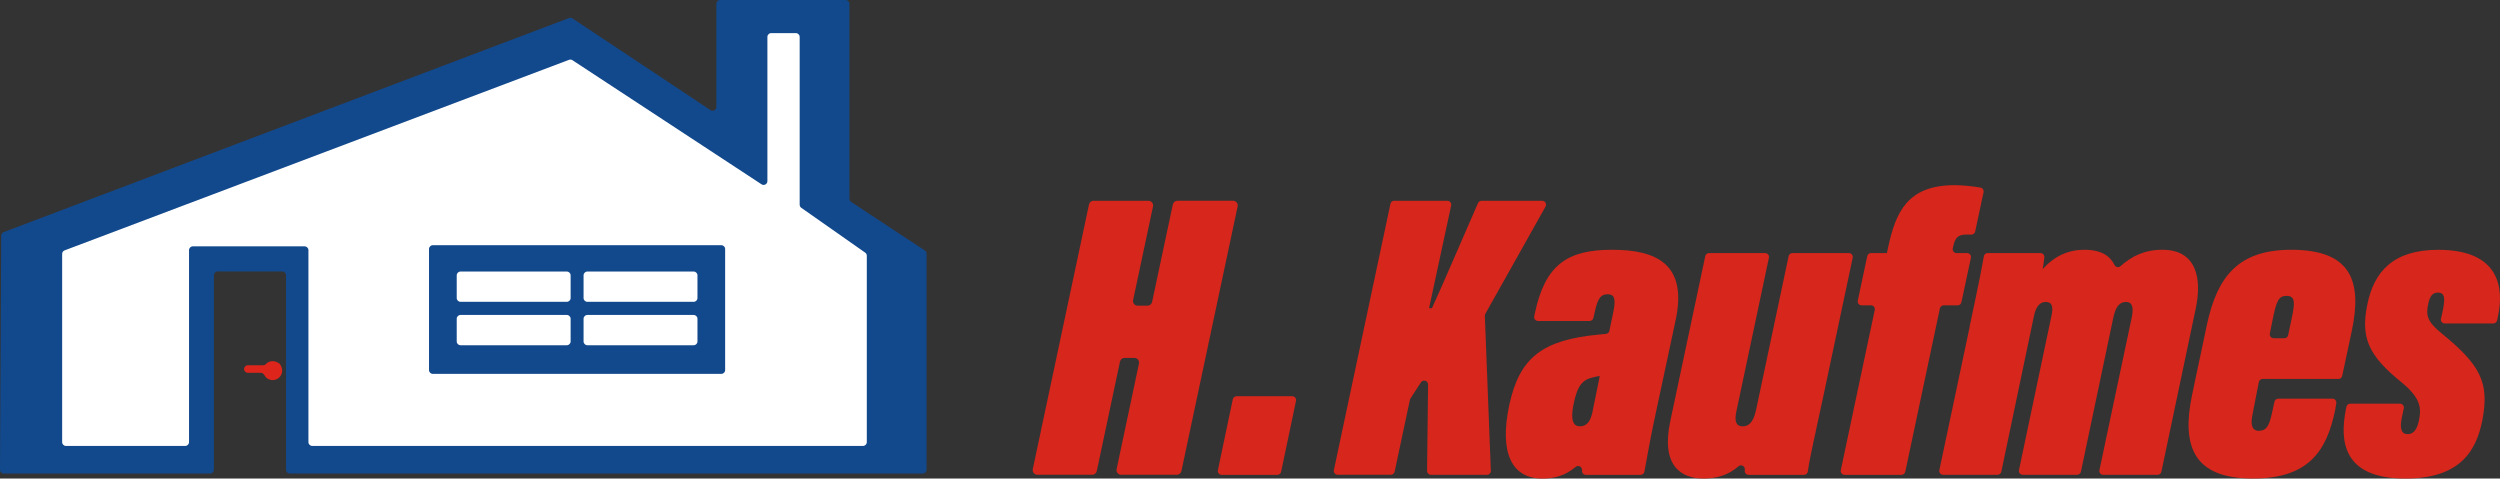
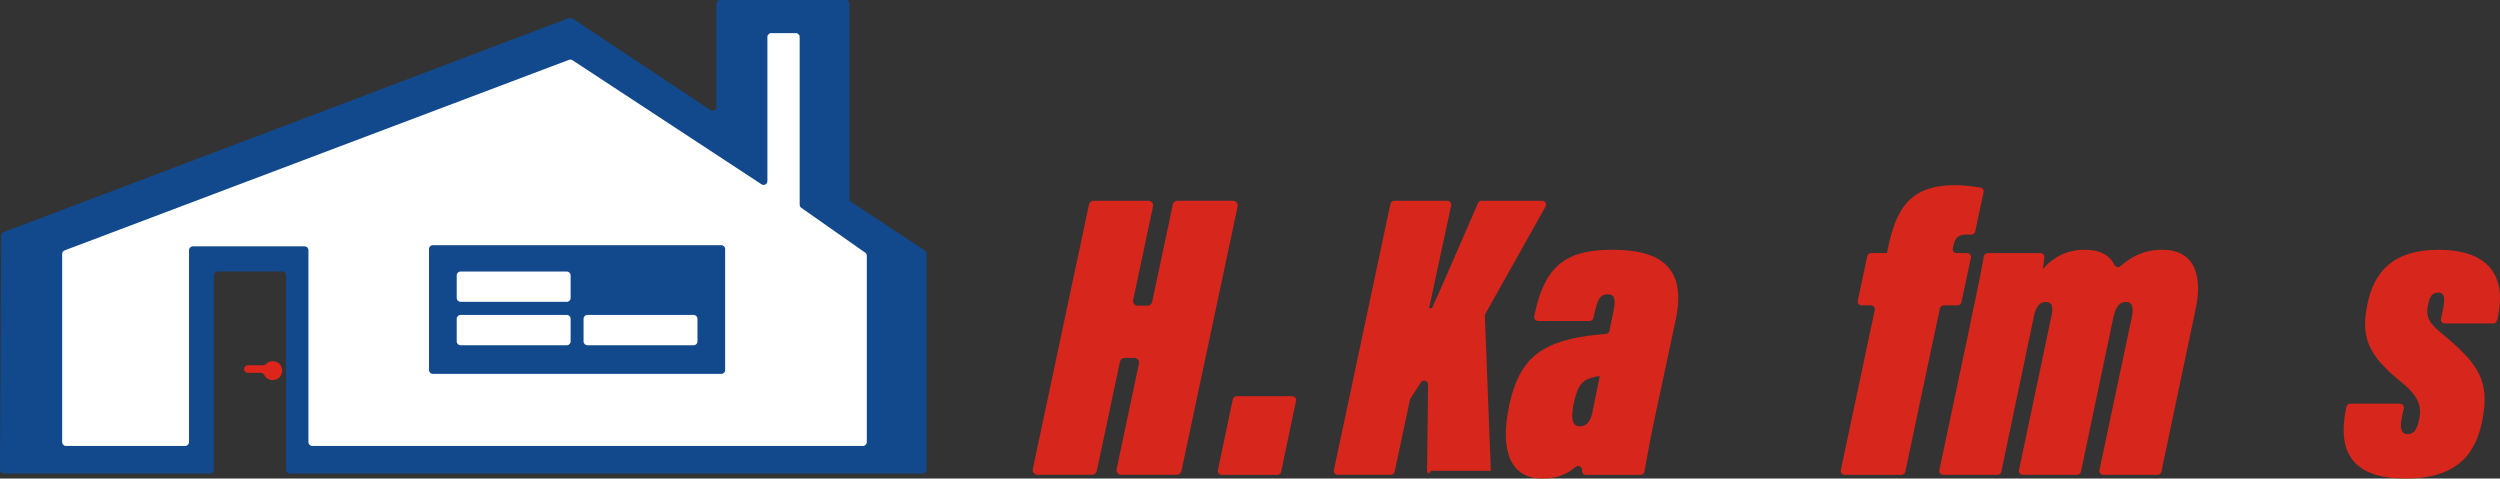
<svg xmlns="http://www.w3.org/2000/svg" width="512" height="98" viewBox="0 0 512 98" fill="none">
  <rect x="0" y="0" width="512" height="98" fill="#333333" stroke="none" />
  <g clip-path="url(#clip0_2259_92)">
    <path d="M0.746 47.539L116.537 3.697C116.77 3.612 117.035 3.635 117.245 3.774L145.508 22.553C146.021 22.894 146.713 22.529 146.713 21.91V0.775C146.713 0.349 147.063 0 147.491 0H173.188C173.616 0 173.966 0.349 173.966 0.775V40.711C173.966 40.975 174.098 41.215 174.316 41.355L189.408 51.306C189.626 51.453 189.758 51.693 189.758 51.949V96.202C189.758 96.628 189.408 96.977 188.98 96.977H59.357C58.929 96.977 58.58 96.628 58.58 96.202V56.367C58.58 55.94 58.23 55.592 57.802 55.592H44.584C44.156 55.592 43.806 55.94 43.806 56.367V96.202C43.806 96.628 43.456 96.977 43.029 96.977H0.778C0.35 96.985 0 96.636 0 96.21L0.249 48.268C0.249 47.95 0.451 47.663 0.746 47.547V47.539Z" fill="#12498D" />
    <path d="M12.729 90.552V52.003C12.729 51.678 12.931 51.391 13.234 51.275L116.537 12.253C116.771 12.168 117.035 12.191 117.237 12.33L155.959 37.743C156.472 38.084 157.164 37.712 157.164 37.092V7.556C157.164 7.13 157.514 6.781 157.941 6.781H162.995C163.423 6.781 163.773 7.13 163.773 7.556V41.92C163.773 42.176 163.897 42.408 164.099 42.556L177.193 51.74C177.403 51.887 177.52 52.119 177.52 52.375V90.552C177.52 90.978 177.17 91.327 176.742 91.327H63.945C63.517 91.327 63.167 90.978 63.167 90.552V51.228C63.167 50.802 62.817 50.453 62.39 50.453H39.491C39.064 50.453 38.714 50.802 38.714 51.228V90.552C38.714 90.978 38.364 91.327 37.936 91.327H13.506C13.078 91.327 12.729 90.978 12.729 90.552Z" fill="white" />
    <path d="M147.732 50.219H88.639C88.209 50.219 87.861 50.566 87.861 50.994V75.794C87.861 76.222 88.209 76.569 88.639 76.569H147.732C148.161 76.569 148.509 76.222 148.509 75.794V50.994C148.509 50.566 148.161 50.219 147.732 50.219Z" fill="#12498D" />
    <path d="M116.086 55.613H94.315C93.885 55.613 93.537 55.96 93.537 56.388V61.038C93.537 61.466 93.885 61.813 94.315 61.813H116.086C116.515 61.813 116.863 61.466 116.863 61.038V56.388C116.863 55.96 116.515 55.613 116.086 55.613Z" fill="white" />
    <path d="M116.086 64.504H94.315C93.885 64.504 93.537 64.851 93.537 65.279V69.929C93.537 70.357 93.885 70.704 94.315 70.704H116.086C116.515 70.704 116.863 70.357 116.863 69.929V65.279C116.863 64.851 116.515 64.504 116.086 64.504Z" fill="white" />
    <path d="M142.063 64.504H120.292C119.863 64.504 119.515 64.851 119.515 65.279V69.929C119.515 70.357 119.863 70.704 120.292 70.704H142.063C142.493 70.704 142.841 70.357 142.841 69.929V65.279C142.841 64.851 142.493 64.504 142.063 64.504Z" fill="white" />
-     <path d="M142.063 55.613H120.292C119.863 55.613 119.515 55.96 119.515 56.388V61.038C119.515 61.466 119.863 61.813 120.292 61.813H142.063C142.493 61.813 142.841 61.466 142.841 61.038V56.388C142.841 55.96 142.493 55.613 142.063 55.613Z" fill="white" />
    <path d="M57.134 74.395C56.1 73.689 55.035 73.922 54.42 74.588C54.28 74.736 54.086 74.805 53.884 74.805H50.766C50.338 74.805 49.988 75.154 49.988 75.58C49.988 76.007 50.338 76.355 50.766 76.355H53.425C53.728 76.355 53.985 76.541 54.125 76.805C54.451 77.425 55.097 77.843 55.843 77.843C57.328 77.843 58.425 76.177 57.359 74.612C57.305 74.526 57.227 74.449 57.142 74.395H57.134Z" fill="#DD251C" />
    <path d="M223.969 41.121H235.197C235.811 41.121 236.262 41.679 236.138 42.276L232.063 61.45C231.939 62.046 232.39 62.604 233.004 62.604H235.01C235.461 62.604 235.858 62.287 235.951 61.845L240.196 41.873C240.29 41.431 240.686 41.113 241.137 41.113H252.528C253.142 41.113 253.593 41.671 253.469 42.268L241.953 96.472C241.86 96.914 241.464 97.232 241.013 97.232H229.622C229.007 97.232 228.557 96.674 228.681 96.077L233.261 74.454C233.385 73.857 232.934 73.299 232.32 73.299H230.314C229.863 73.299 229.466 73.617 229.373 74.059L224.622 96.472C224.529 96.914 224.132 97.232 223.681 97.232H212.454C211.839 97.232 211.389 96.674 211.513 96.077L223.028 41.873C223.122 41.431 223.518 41.113 223.969 41.113V41.121Z" fill="#D7261B" />
    <path d="M249.426 96.288L252.474 81.78C252.552 81.416 252.878 81.144 253.251 81.144H264.642C265.148 81.144 265.529 81.609 265.42 82.106L262.372 96.614C262.294 96.978 261.968 97.249 261.594 97.249H250.203C249.698 97.249 249.317 96.784 249.426 96.288Z" fill="#D7261B" />
-     <path d="M285.543 41.121H296.42C296.926 41.121 297.307 41.586 297.198 42.082L292.673 63.116H293.264C295.798 57.582 300.611 46.306 302.695 41.594C302.819 41.307 303.107 41.121 303.426 41.121H315.835C316.442 41.121 316.831 41.772 316.527 42.307L304.196 64.27C304.126 64.394 304.087 64.542 304.095 64.689L305.323 96.418C305.339 96.867 304.981 97.239 304.53 97.239H293.061C292.618 97.239 292.261 96.875 292.261 96.433L292.47 78.755C292.478 77.957 291.436 77.647 291.001 78.314L288.863 81.608C288.808 81.693 288.769 81.778 288.754 81.871L285.62 96.604C285.543 96.968 285.216 97.232 284.843 97.232H273.957C273.452 97.232 273.071 96.767 273.18 96.271L284.765 41.733C284.843 41.369 285.169 41.105 285.543 41.105V41.121Z" fill="#D7261B" />
+     <path d="M285.543 41.121H296.42C296.926 41.121 297.307 41.586 297.198 42.082L292.673 63.116H293.264C295.798 57.582 300.611 46.306 302.695 41.594C302.819 41.307 303.107 41.121 303.426 41.121H315.835C316.442 41.121 316.831 41.772 316.527 42.307L304.196 64.27C304.126 64.394 304.087 64.542 304.095 64.689L305.323 96.418H293.061C292.618 97.239 292.261 96.875 292.261 96.433L292.47 78.755C292.478 77.957 291.436 77.647 291.001 78.314L288.863 81.608C288.808 81.693 288.769 81.778 288.754 81.871L285.62 96.604C285.543 96.968 285.216 97.232 284.843 97.232H273.957C273.452 97.232 273.071 96.767 273.18 96.271L284.765 41.733C284.843 41.369 285.169 41.105 285.543 41.105V41.121Z" fill="#D7261B" />
    <path d="M339.037 84.943C338.5 87.229 337.209 94.049 336.774 96.591C336.712 96.971 336.377 97.25 335.989 97.25H324.784C324.302 97.25 323.937 96.831 323.991 96.359C323.991 96.351 323.991 96.335 323.991 96.328C324.077 95.599 323.229 95.157 322.669 95.638C320.555 97.428 318.339 98.009 315.866 98.009C309.692 98.009 306.987 92.871 309.101 82.928C311.216 73.155 315.952 69.613 327.444 68.52C327.887 68.466 328.431 68.412 328.882 68.381C329.24 68.358 329.527 68.102 329.605 67.753L330.406 63.894C330.997 61.026 330.577 60.267 329.224 60.267C327.957 60.267 327.28 60.941 326.689 63.553L326.324 65.126C326.238 65.49 325.92 65.738 325.546 65.738H314.987C314.482 65.738 314.101 65.273 314.21 64.777L314.342 64.134C316.457 54.19 321.021 51.152 330.149 51.152C339.278 51.152 345.622 54.105 343.173 65.56L339.029 84.943H339.037ZM327.622 77.022C327.366 77.022 326.946 77.107 326.612 77.193C324.162 77.696 323.058 78.712 322.219 83.005C321.628 86.121 322.219 87.307 323.571 87.307C325.181 87.307 325.772 85.958 326.106 84.524L327.63 77.022H327.622Z" fill="#D7261B" />
-     <path d="M373.381 81.321C371.67 89.381 370.605 93.807 370.247 96.566C370.193 96.961 369.859 97.248 369.462 97.248H358.118C357.644 97.248 357.27 96.837 357.325 96.372C357.325 96.31 357.34 96.256 357.34 96.194C357.418 95.481 356.578 95.016 356.042 95.496C354.012 97.286 351.571 98.007 348.865 98.007C344.387 98.007 340.071 95.481 342.101 86.126L349.238 52.46C349.316 52.096 349.643 51.832 350.016 51.832H361.492C361.998 51.832 362.379 52.297 362.27 52.793L355.622 84.196C355.202 86.134 355.451 87.312 356.889 87.312C358.577 87.312 359.253 85.793 359.681 83.77L366.313 52.46C366.391 52.096 366.717 51.832 367.091 51.832H378.653C379.158 51.832 379.539 52.297 379.43 52.793L373.381 81.329V81.321Z" fill="#D7261B" />
    <path d="M376.996 96.288L383.947 63.489C384.048 62.993 383.675 62.528 383.17 62.528H381.249C380.744 62.528 380.363 62.063 380.472 61.567L382.416 52.453C382.493 52.089 382.82 51.826 383.193 51.826H386.436L386.692 50.648C388.216 43.572 390.58 37.922 400.307 37.922C401.769 37.922 404.148 38.147 405.602 38.418C406.045 38.495 406.325 38.929 406.232 39.363L404.513 47.416C404.435 47.795 404.086 48.059 403.697 48.044C403.471 48.036 403.223 48.036 402.842 48.036C401.318 48.036 400.478 48.369 400.05 50.314L399.926 50.864C399.817 51.361 400.198 51.833 400.703 51.833H402.865C403.37 51.833 403.751 52.298 403.642 52.794L401.699 61.908C401.621 62.273 401.294 62.536 400.921 62.536H398.067C397.694 62.536 397.368 62.8 397.29 63.164L390.199 96.621C390.121 96.985 389.794 97.249 389.421 97.249H377.774C377.268 97.249 376.887 96.784 376.996 96.288Z" fill="#D7261B" />
    <path d="M403.37 66.908C405.469 57.12 405.975 54.283 406.293 52.478C406.363 52.098 406.69 51.827 407.079 51.827H417.887C418.361 51.827 418.726 52.237 418.68 52.71C418.586 53.586 418.462 54.423 418.338 55.113C420.787 52.416 423.578 51.152 426.875 51.152C430.778 51.152 432.294 52.757 433.049 54.26C433.282 54.733 433.896 54.857 434.285 54.508C436.485 52.547 439.098 51.152 442.853 51.152C449.874 51.152 450.971 57.05 449.703 63.118L442.651 96.614C442.573 96.979 442.247 97.242 441.874 97.242H430.739C430.234 97.242 429.853 96.777 429.962 96.281L436.61 64.878C436.944 63.111 436.781 61.84 435.428 61.84C434.16 61.84 433.313 62.684 432.808 65.04L426.175 96.599C426.097 96.963 425.771 97.234 425.398 97.234H414.263C413.758 97.234 413.377 96.769 413.486 96.273L420.134 64.707C420.639 62.429 420.048 61.84 418.952 61.84C417.77 61.84 416.922 62.77 416.503 64.955L409.87 96.599C409.792 96.971 409.466 97.234 409.093 97.234H397.958C397.453 97.234 397.072 96.769 397.181 96.273L403.401 66.893L403.37 66.908Z" fill="#D7261B" />
-     <path d="M463.388 77.611C463.007 77.611 462.68 77.882 462.603 78.254L461.289 85.028C460.783 87.469 461.545 88.229 462.556 88.229C464.08 88.229 464.671 87.384 465.262 84.772L465.806 82.277C465.884 81.912 466.21 81.649 466.584 81.649H477.687C478.177 81.649 478.55 82.083 478.472 82.571L478.286 83.757C476.513 92.608 472.617 98.002 461.374 98.002C449.112 98.002 446.749 91.259 448.949 80.812L451.997 66.404C454.112 56.632 458.42 51.152 469.243 51.152C481.505 51.152 483.783 57.554 481.668 67.668L479.685 76.983C479.607 77.348 479.281 77.611 478.908 77.611H463.388ZM467.836 69.272C468.217 69.272 468.535 69.009 468.613 68.637L469.243 65.645C470.005 62.188 470.176 60.592 468.31 60.592C466.623 60.592 466.195 61.599 465.347 65.901L464.865 68.319C464.764 68.807 465.145 69.272 465.651 69.272H467.836Z" fill="#D7261B" />
    <path d="M491.519 82.672C492.025 82.672 492.406 83.137 492.297 83.633L491.908 85.454C491.403 87.81 491.823 88.911 493.09 88.911C494.101 88.911 494.948 88.237 495.376 86.214C495.881 83.773 495.967 81.665 491.823 78.293C485.058 72.814 483.456 69.195 484.809 62.452C486.162 55.624 490.135 51.16 499.349 51.16C511.945 51.16 512.793 58.995 511.611 64.645L511.409 65.614C511.331 65.978 511.004 66.242 510.631 66.242H500.686C500.173 66.242 499.8 65.769 499.909 65.273L500.204 63.963C500.795 61.266 500.795 59.918 499.271 59.918C498.175 59.918 497.662 60.677 497.328 62.111C496.737 64.638 497.156 65.901 500.033 68.265C507.98 74.751 509.838 78.293 508.407 85.958C507.14 92.53 503.672 98.01 492.6 98.01C479.833 98.01 479.156 90.337 480.424 83.935L480.548 83.308C480.626 82.936 480.953 82.672 481.334 82.672H491.535H491.519Z" fill="#D7261B" />
  </g>
  <defs>
    <clipPath id="clip0_2259_92">
      <rect width="512" height="98" fill="white" />
    </clipPath>
  </defs>
</svg>